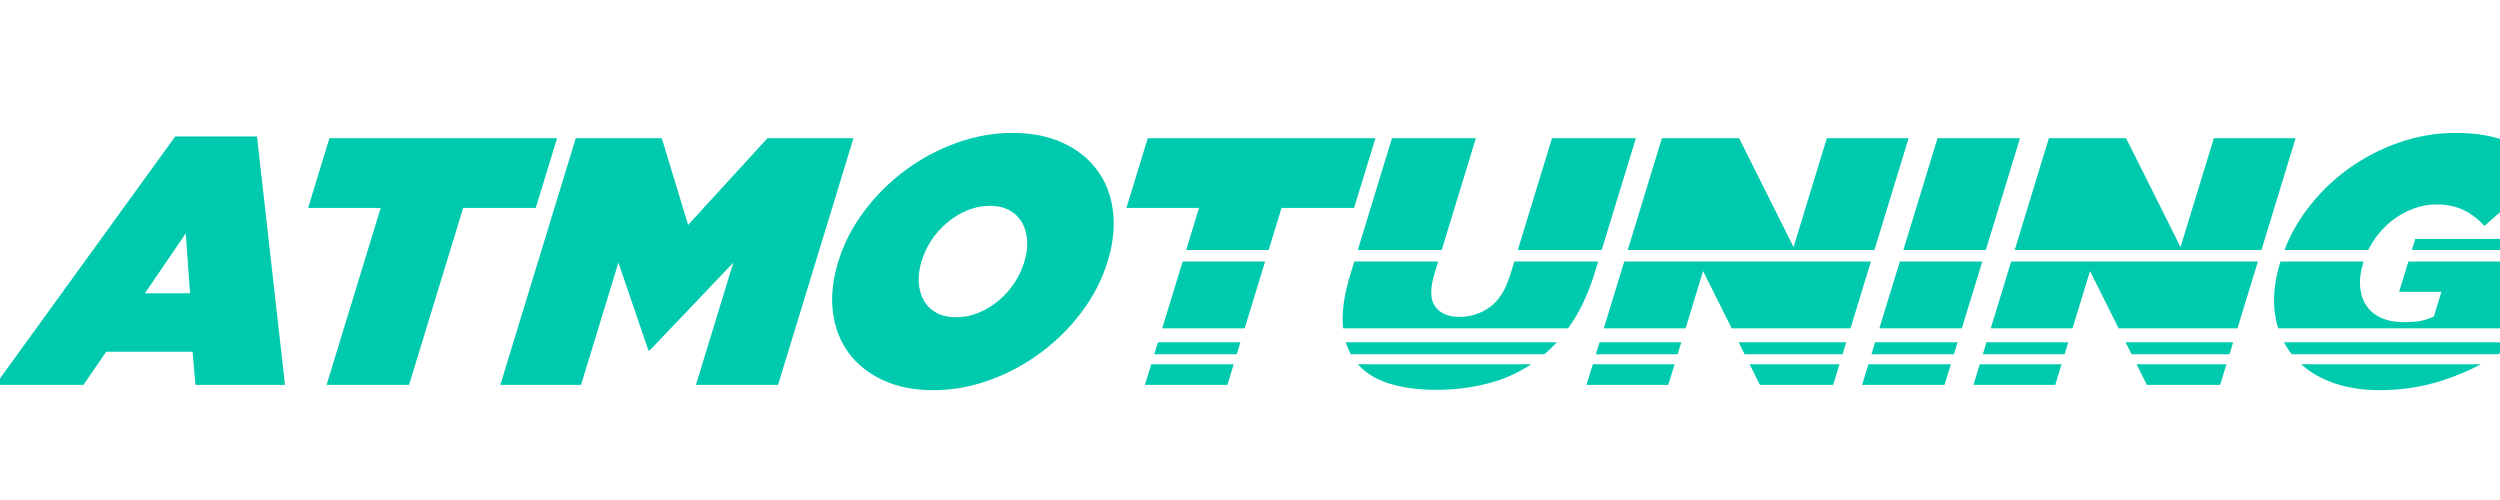
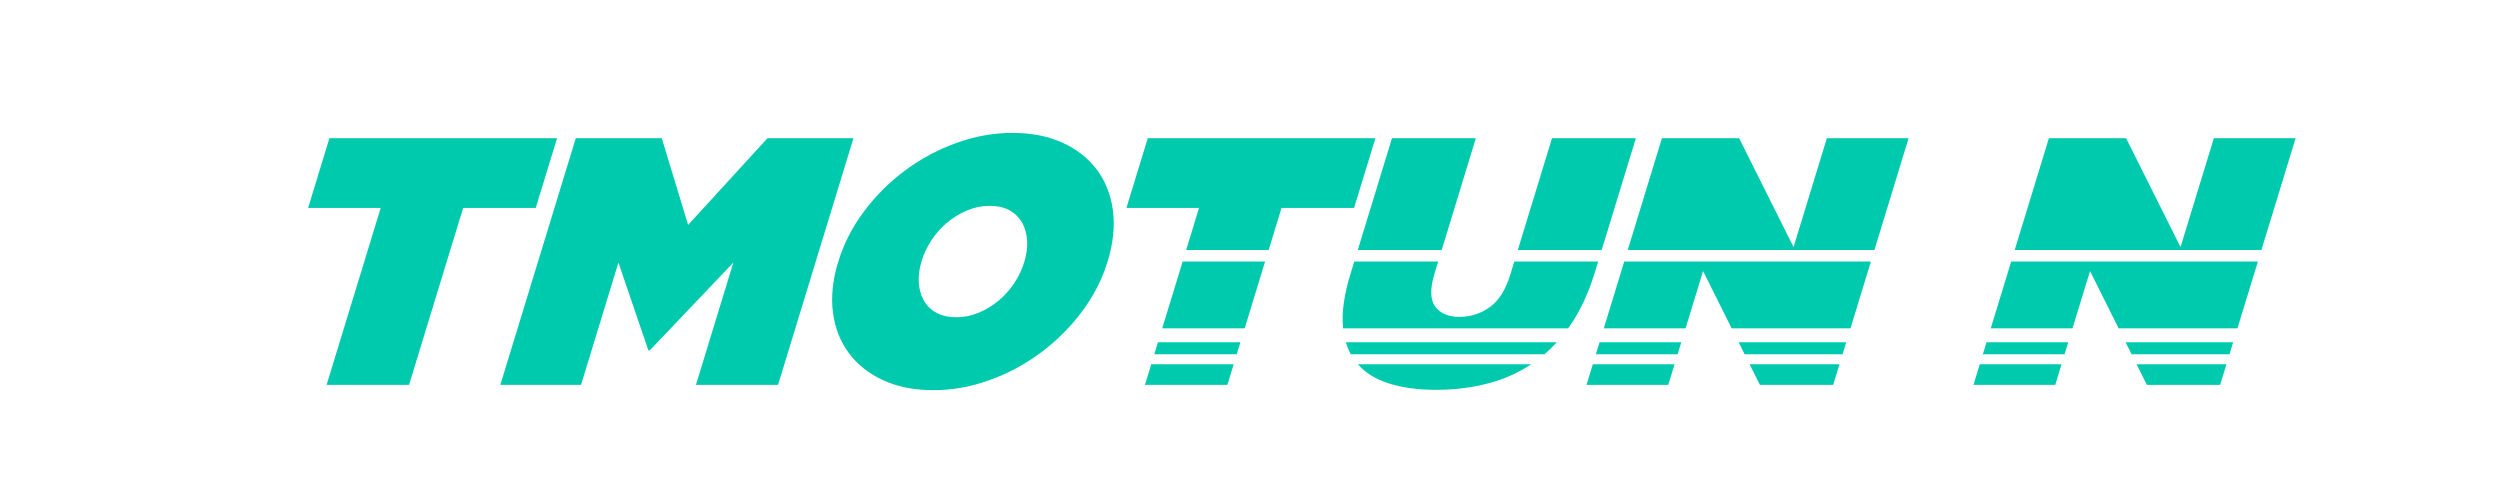
<svg xmlns="http://www.w3.org/2000/svg" version="1.1" id="Слой_1" x="0px" y="0px" viewBox="0 0 566.93 113.39" style="enable-background:new 0 0 566.93 113.39;" xml:space="preserve">
  <style type="text/css">
	.st0{fill:#00CAAE;}
	.st1{fill:none;}
</style>
  <g>
-     <path class="st0" d="M58.28,30.94H39.74l-40.8,56.34h19.98l5.17-7.51h19.58l0.66,7.51h20.3L58.28,30.94z M32.86,66.5l9.27-13.58   l0.96,13.58H32.86z" />
    <path class="st0" d="M74.7,31.34l-4.83,15.82h16.46L74.06,87.28h18.7l12.27-40.12h16.46l4.84-15.82H74.7z" />
    <path class="st0" d="M174.04,31.34L156.05,51l-5.98-19.66h-19.5l-17.11,55.94h18.3l8.48-27.73l6.79,19.9h0.32l18.95-19.9   l-8.48,27.73h18.62l17.1-55.94H174.04z" />
    <path class="st0" d="M252.38,47.76c-0.46-3.54-1.67-6.62-3.61-9.23c-1.95-2.61-4.54-4.66-7.79-6.15s-7.03-2.24-11.34-2.24   c-4.32,0-8.58,0.76-12.77,2.28c-4.19,1.51-8.06,3.59-11.62,6.23c-3.54,2.64-6.65,5.73-9.3,9.27c-2.66,3.54-4.6,7.34-5.84,11.39   l-0.05,0.16c-1.24,4.05-1.63,7.84-1.17,11.39c0.47,3.54,1.67,6.62,3.62,9.23c1.94,2.61,4.54,4.66,7.79,6.15   c3.24,1.49,7.02,2.24,11.34,2.24s8.57-0.76,12.76-2.28c4.2-1.52,8.07-3.59,11.62-6.23c3.55-2.64,6.65-5.73,9.31-9.27   c2.65-3.54,4.6-7.34,5.84-11.39l0.05-0.16C252.45,55.1,252.84,51.31,252.38,47.76z M232.31,59.31l-0.05,0.16   c-0.51,1.65-1.26,3.22-2.24,4.71c-0.99,1.5-2.17,2.82-3.53,3.96c-1.36,1.15-2.87,2.07-4.52,2.76c-1.65,0.69-3.35,1.04-5.11,1.04   c-1.82,0-3.33-0.35-4.56-1.04c-1.23-0.69-2.17-1.63-2.82-2.8c-0.66-1.17-1.03-2.52-1.13-4.04c-0.09-1.51,0.11-3.1,0.62-4.75   l0.05-0.16c0.5-1.65,1.25-3.22,2.24-4.72c0.99-1.49,2.16-2.81,3.53-3.95c1.36-1.15,2.86-2.07,4.52-2.76   c1.65-0.69,3.35-1.04,5.11-1.04c1.81,0,3.33,0.35,4.56,1.04c1.22,0.69,2.16,1.63,2.82,2.8c0.65,1.17,1.02,2.52,1.12,4.03   C233.02,56.07,232.81,57.66,232.31,59.31z" />
    <path class="st0" d="M260.28,31.34l-4.84,15.82h16.46l-2.91,9.53h18.71l2.91-9.53h16.46l4.84-15.82H260.28z M268.19,59.31   l-4.63,15.14h18.7l4.63-15.14H268.19z M261.07,82.6l-1.43,4.68h18.7l1.43-4.68H261.07z M262.59,77.62l-0.83,2.72h18.7l0.83-2.72   H262.59z" />
    <path class="st0" d="M315.66,31.34l-7.75,25.35h19.03l7.74-25.35H315.66z M343.4,59.31l-0.93,3.04c-1.05,3.41-2.59,5.84-4.64,7.31   c-2.04,1.46-4.35,2.2-6.9,2.2c-2.51,0-4.33-0.79-5.48-2.36c-1.14-1.57-1.18-4.09-0.12-7.55l0.81-2.64h-19.03l-0.88,2.88   c-1.42,4.63-1.98,8.6-1.68,11.9c0.01,0.12,0.02,0.24,0.04,0.36h51.01c0.11-0.15,0.22-0.29,0.32-0.44   c2.36-3.35,4.27-7.43,5.74-12.22l0.76-2.48H343.4z M307.92,82.6c1.71,1.95,4.02,3.39,6.93,4.32c3.08,0.99,6.7,1.48,10.86,1.48   c4.15,0,8.1-0.49,11.84-1.48c3.53-0.92,6.75-2.37,9.69-4.32H307.92z M305.2,77.62c0.29,0.98,0.66,1.88,1.13,2.72h43.91   c0.97-0.84,1.9-1.74,2.8-2.72H305.2z M351.95,31.34l-7.75,25.35h19.02l7.75-25.35H351.95z" />
    <path class="st0" d="M394.28,77.62l1.35,2.72h22.21l0.83-2.72H394.28z M396.76,82.6l2.34,4.68h16.62l1.43-4.68H396.76z    M368.33,59.31l-4.63,15.14h18.54l3.97-12.98l6.48,12.98h26.95l4.63-15.14H368.33z M361.21,82.6l-1.43,4.68h18.54l1.43-4.68H361.21   z M362.73,77.62l-0.83,2.72h18.54l0.83-2.72H362.73z M414.28,31.34l-7.55,24.69l-12.35-24.69h-17.5l-7.75,25.35h55.94l7.75-25.35   H414.28z" />
-     <path class="st0" d="M430.83,59.31l-4.64,15.14h18.7l4.64-15.14H430.83z M423.7,82.6l-1.43,4.68h18.7l1.43-4.68H423.7z    M425.22,77.62l-0.83,2.72h18.7l0.83-2.72H425.22z M439.38,31.34l-7.75,25.35h18.7l7.75-25.35H439.38z" />
    <path class="st0" d="M448.96,82.6l-1.43,4.68h18.54l1.43-4.68H448.96z M450.48,77.62l-0.83,2.72h18.54l0.83-2.72H450.48z    M456.08,59.31l-4.63,15.14h18.54l3.97-12.98l6.48,12.98h26.95l4.64-15.14H456.08z M484.51,82.6l2.34,4.68h16.62l1.43-4.68H484.51z    M482.03,77.62l1.35,2.72h22.21l0.83-2.72H482.03z M502.04,31.34l-7.56,24.69l-12.35-24.69h-17.5l-7.75,25.35h55.95l7.75-25.35   H502.04z" />
-     <path class="st0" d="M521.83,82.6c1.73,1.56,3.79,2.83,6.17,3.8c3.38,1.39,7.26,2.08,11.63,2.08c5.11,0,9.99-0.77,14.61-2.32   c2.97-0.99,5.76-2.17,8.39-3.56H521.83z M547.71,54.19l-0.76,2.5h27.1l0.76-2.5H547.71z M546.15,59.31l-2.1,6.87h9.59l-1.71,5.6   c-0.88,0.42-1.83,0.74-2.85,0.96c-1.03,0.21-2.34,0.32-3.94,0.32c-1.97,0-3.67-0.32-5.1-0.96s-2.55-1.55-3.36-2.72   c-0.82-1.17-1.3-2.58-1.46-4.24c-0.17-1.65,0.06-3.46,0.66-5.43l0.05-0.16c0.02-0.08,0.05-0.16,0.08-0.24h-18.87l-0.05,0.16   c-1.32,4.31-1.71,8.26-1.18,11.83c0.17,1.1,0.4,2.15,0.73,3.15h51.97l4.63-15.14H546.15z M569.29,32.38   c-3.41-1.49-7.54-2.24-12.38-2.24c-4.43,0-8.74,0.73-12.94,2.2c-4.21,1.46-8.09,3.5-11.66,6.11c-3.57,2.61-6.67,5.7-9.31,9.27   c-2.08,2.81-3.73,5.79-4.95,8.97h19c0.41-0.84,0.88-1.65,1.41-2.42c1.1-1.59,2.39-2.98,3.87-4.15c1.47-1.17,3.09-2.09,4.84-2.76   c1.74-0.66,3.52-1,5.34-1c2.34,0,4.39,0.43,6.16,1.28c1.76,0.85,3.34,2.05,4.73,3.6l14.33-12.63   C575.51,35.95,572.7,33.87,569.29,32.38z M517.94,77.62c0.5,0.96,1.09,1.87,1.77,2.72h46.79c0.13-0.08,0.26-0.17,0.39-0.25   l0.76-2.47H517.94z" />
  </g>
  <line class="st1" x1="263.56" y1="74.45" x2="262.59" y2="77.62" />
</svg>